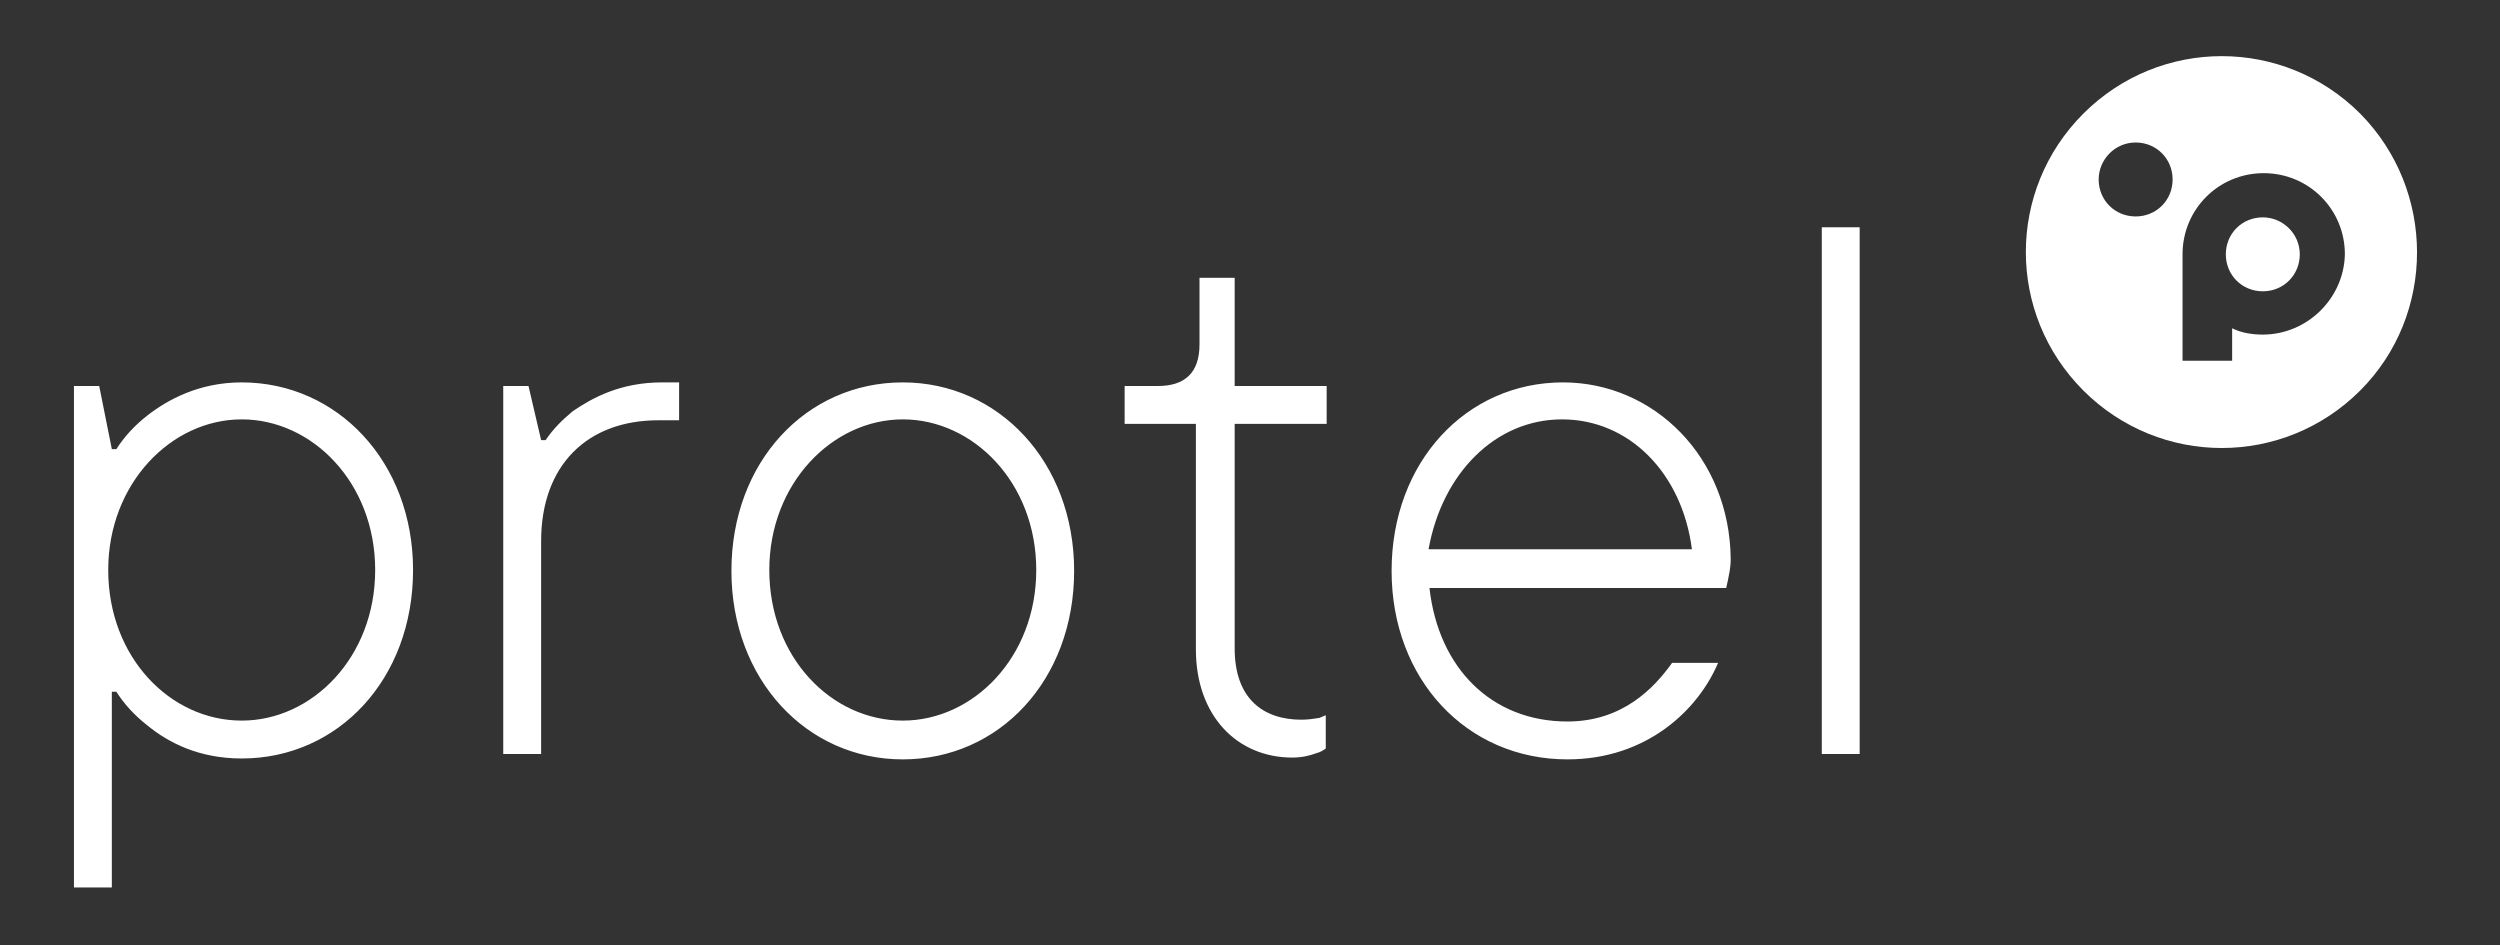
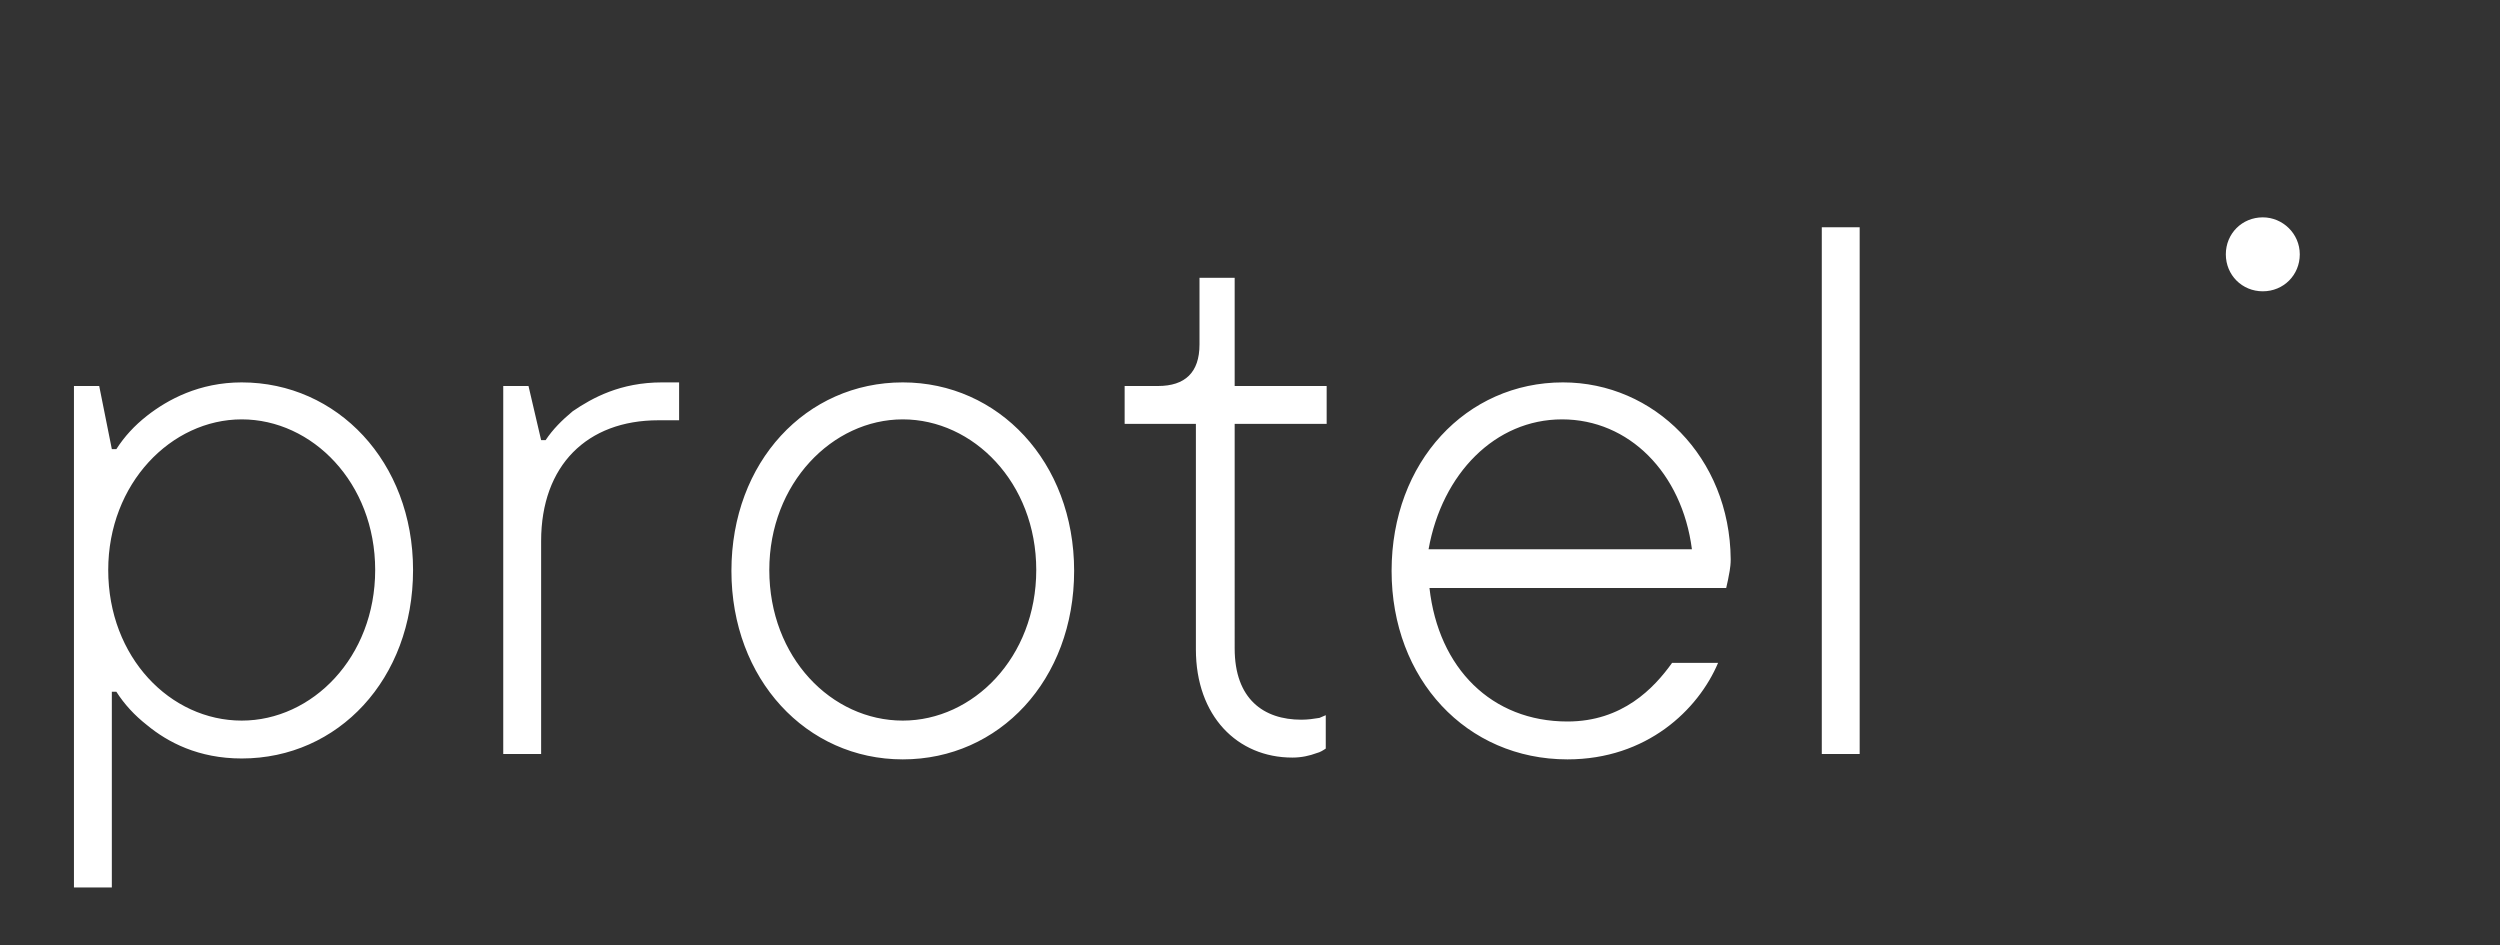
<svg xmlns="http://www.w3.org/2000/svg" version="1.1" id="Vrstva_1" x="0" y="0" viewBox="0 0 277.2 104.8" style="enable-background:new 0 0 277.2 104.8" xml:space="preserve">
  <rect x="0" y="0" width="277.2" height="104.8" fill="#333333" stroke="none" />
  <style>.st0{fill:#fff}</style>
  <path class="st0" d="M26.8 42.4c-4.7 0-8.2 1.9-10.5 3.7-1.4 1.1-2.5 2.3-3.4 3.7h-.5l-1.4-7H8.2v55.6h4.2V76.7h.5c.9 1.4 2 2.6 3.4 3.7 2.3 1.9 5.7 3.7 10.5 3.7 10.7 0 19-8.8 19-20.9 0-12-8.4-20.8-19-20.8zm0 37.5c-7.9 0-14.8-7-14.8-16.7 0-9.6 7-16.7 14.8-16.7s14.8 7 14.8 16.7-7 16.7-14.8 16.7zm36.7-34.3c-1.2 1-2.2 2-3 3.2H60l-1.4-6h-2.8v40.8H60V60c0-8.4 5.1-13.4 13-13.4h2.3v-4.2h-1.9c-4.6 0-7.7 1.7-9.9 3.2zm36.6-3.2c-10.7 0-19 8.8-19 20.9 0 12 8.3 20.9 19 20.9s19-8.8 19-20.9c0-12.1-8.4-20.9-19-20.9zm0 37.5c-7.9 0-14.8-7-14.8-16.7 0-9.6 7-16.7 14.8-16.7s14.8 7 14.8 16.7-7 16.7-14.8 16.7zm36.6-49.1H133v7.4c0 3.1-1.6 4.6-4.6 4.6h-3.7V47h7.9v25c0 7.4 4.6 12 10.7 12 1 0 1.9-.2 2.7-.5.4-.1.7-.3 1-.5v-3.7l-.7.3c-.6.1-1.3.2-2 .2-4.2 0-7.4-2.3-7.4-7.9V47h10.2v-4.2h-10.2v-12zm36.6 11.6c-10.7 0-19 8.8-19 20.9 0 12 8.3 20.9 19.5 20.9 8.8 0 14.5-5.5 16.7-10.7h-5.1c-2 2.8-5.5 6.5-11.6 6.5-8.4 0-14.3-5.9-15.3-14.8h32.9l.2-.9c.1-.6.3-1.3.3-2.3-.1-11.3-8.5-19.6-18.6-19.6zm-14.9 18.5c1.5-8.4 7.4-14.4 14.8-14.4s13.3 5.9 14.4 14.4h-29.2zM202 25.2h4.2v58.4H202zm48.9-1.1c-2.3 0-4.1 1.8-4.1 4.1s1.8 4.1 4.1 4.1 4.1-1.8 4.1-4.1-1.9-4.1-4.1-4.1z" />
-   <path class="st0" d="M261.7 12.6c-8.5-8.5-22.2-8.5-30.7 0s-8.5 22.2 0 30.7 22.2 8.5 30.7 0c8.4-8.4 8.4-22.2 0-30.7zM236.8 24c-2.3 0-4.1-1.8-4.1-4.1 0-2.2 1.8-4.1 4.1-4.1s4.1 1.8 4.1 4.1-1.8 4.1-4.1 4.1zm14.1 13.1c-1.2 0-2.4-.2-3.4-.7V40H242V28.2c0-5 4-9 9-9s9 4 9 9c-.1 4.9-4.2 8.9-9.1 8.9z" />
</svg>